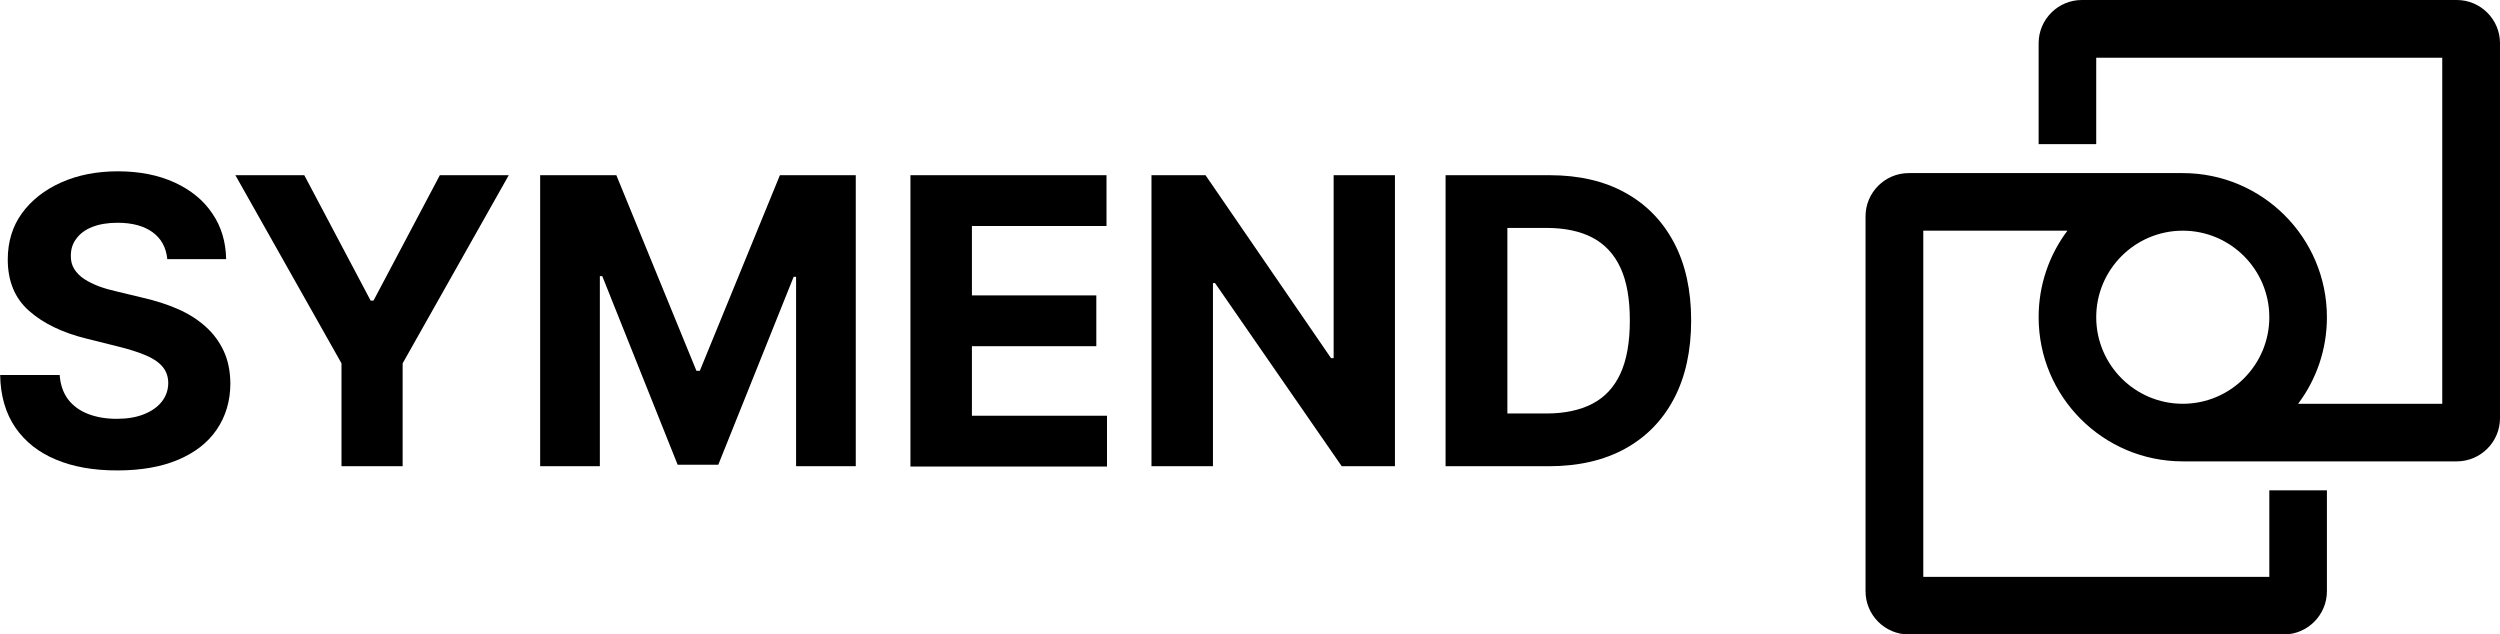
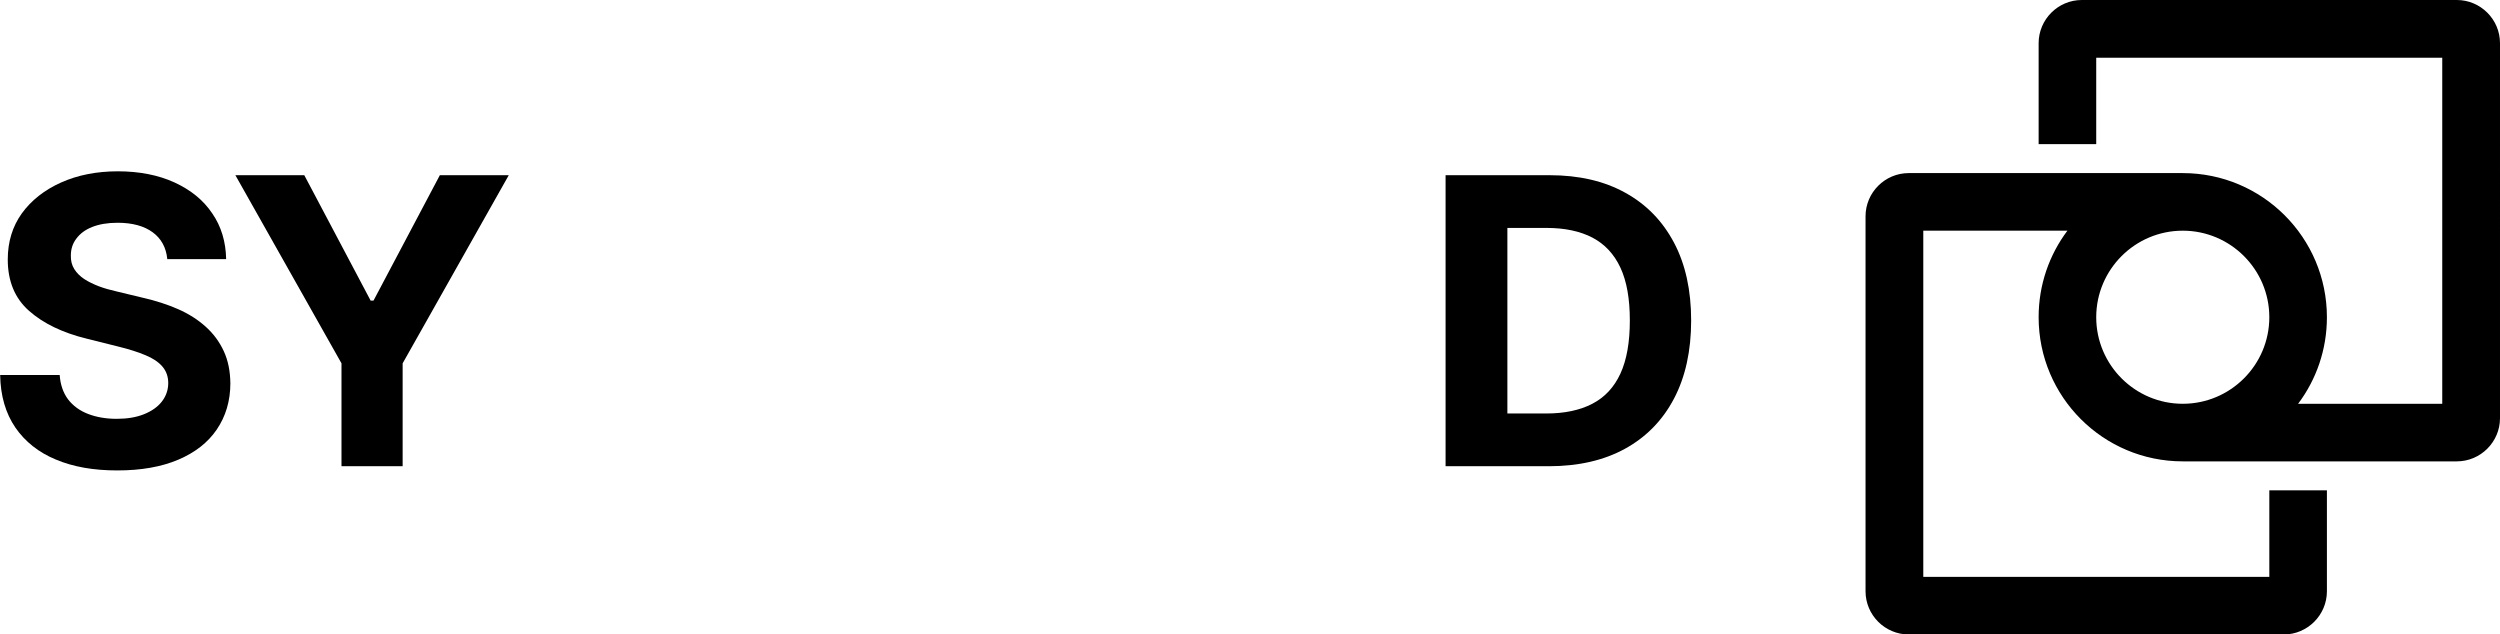
<svg xmlns="http://www.w3.org/2000/svg" id="Layer_2" data-name="Layer 2" viewBox="0 0 154.54 39.22">
  <defs>
    <style>
      .cls-1 {
        stroke-width: 0px;
      }
    </style>
  </defs>
  <g id="NAV">
    <g>
      <path class="cls-1" d="m129.58,19.61c0-2.95,2.4-5.35,5.35-5.35s5.35,2.4,5.35,5.35-2.4,5.35-5.35,5.35-5.35-2.4-5.35-5.35M151.86,0h-23.17c-1.47,0-2.67,1.2-2.67,2.67v6.24h3.56V3.57h21.39v21.39h-8.91c1.12-1.49,1.78-3.34,1.78-5.35,0-4.92-3.99-8.91-8.91-8.91h-16.94c-1.47,0-2.67,1.2-2.67,2.67v23.18c0,1.47,1.2,2.67,2.67,2.67h23.18c1.47,0,2.67-1.2,2.67-2.67v-6.24h-3.56v5.35h-21.39V14.26h8.91c-1.12,1.49-1.78,3.34-1.78,5.35,0,4.92,3.99,8.91,8.91,8.91h16.94c1.47,0,2.67-1.2,2.67-2.67V2.67c0-1.47-1.2-2.67-2.67-2.67" />
      <g>
        <path class="cls-1" d="m10.34,16.01c-.07-.71-.37-1.26-.9-1.65-.53-.39-1.26-.59-2.17-.59-.62,0-1.14.09-1.57.26-.43.17-.75.41-.98.72-.23.3-.34.65-.34,1.04-.01.32.06.6.21.84.15.24.36.45.62.62.26.17.57.32.91.45.35.13.71.23,1.11.32l1.62.39c.78.18,1.5.41,2.16.7.66.29,1.22.65,1.7,1.08.48.43.85.93,1.12,1.51.27.58.4,1.24.41,1.99,0,1.1-.29,2.05-.84,2.86-.55.81-1.35,1.43-2.39,1.87-1.04.44-2.29.66-3.76.66s-2.72-.22-3.79-.67c-1.07-.44-1.91-1.11-2.51-1.98-.6-.88-.92-1.96-.94-3.25h3.68c.04.6.22,1.11.52,1.51.31.4.72.7,1.24.9.52.2,1.11.3,1.76.3s1.2-.09,1.68-.28c.48-.19.85-.45,1.11-.78.26-.33.4-.72.4-1.15,0-.4-.12-.74-.36-1.02-.24-.28-.58-.51-1.04-.7-.45-.19-1.01-.37-1.66-.53l-1.96-.49c-1.52-.37-2.71-.95-3.59-1.73-.88-.78-1.31-1.84-1.31-3.17,0-1.09.29-2.04.87-2.85.59-.81,1.4-1.45,2.43-1.91,1.03-.46,2.2-.69,3.51-.69s2.5.23,3.5.69c1,.46,1.78,1.09,2.33,1.91.56.81.84,1.76.86,2.83h-3.65Z" />
-         <path class="cls-1" d="m14.55,10.83h4.26l4.1,7.75h.18l4.1-7.75h4.26l-6.56,11.63v6.36h-3.78v-6.36l-6.56-11.63Z" />
-         <path class="cls-1" d="m33.41,10.83h4.69l4.95,12.09h.21l4.95-12.09h4.69v17.99h-3.69v-11.71h-.15l-4.66,11.62h-2.51l-4.66-11.66h-.15v11.75h-3.69V10.83Z" />
-         <path class="cls-1" d="m56.28,28.82V10.83h12.12v3.14h-8.32v4.29h7.69v3.14h-7.69v4.3h8.35v3.14h-12.16Z" />
-         <path class="cls-1" d="m86.23,10.83v17.99h-3.29l-7.83-11.32h-.13v11.32h-3.8V10.83h3.34l7.76,11.31h.16v-11.31h3.79Z" />
+         <path class="cls-1" d="m14.55,10.83h4.26l4.1,7.75h.18l4.1-7.75h4.26l-6.56,11.63v6.36h-3.78v-6.36Z" />
        <path class="cls-1" d="m95.74,28.82h-6.38V10.83h6.43c1.81,0,3.37.36,4.67,1.08,1.31.72,2.31,1.75,3.02,3.09.71,1.34,1.06,2.95,1.06,4.81s-.35,3.48-1.06,4.83c-.71,1.35-1.72,2.38-3.03,3.1-1.31.72-2.89,1.08-4.71,1.08Zm-2.57-3.26h2.42c1.12,0,2.07-.2,2.84-.6.77-.4,1.35-1.02,1.74-1.87.39-.85.58-1.94.58-3.28s-.19-2.42-.58-3.26c-.39-.84-.97-1.46-1.73-1.86-.77-.4-1.71-.6-2.84-.6h-2.42v11.47Z" />
      </g>
    </g>
  </g>
</svg>